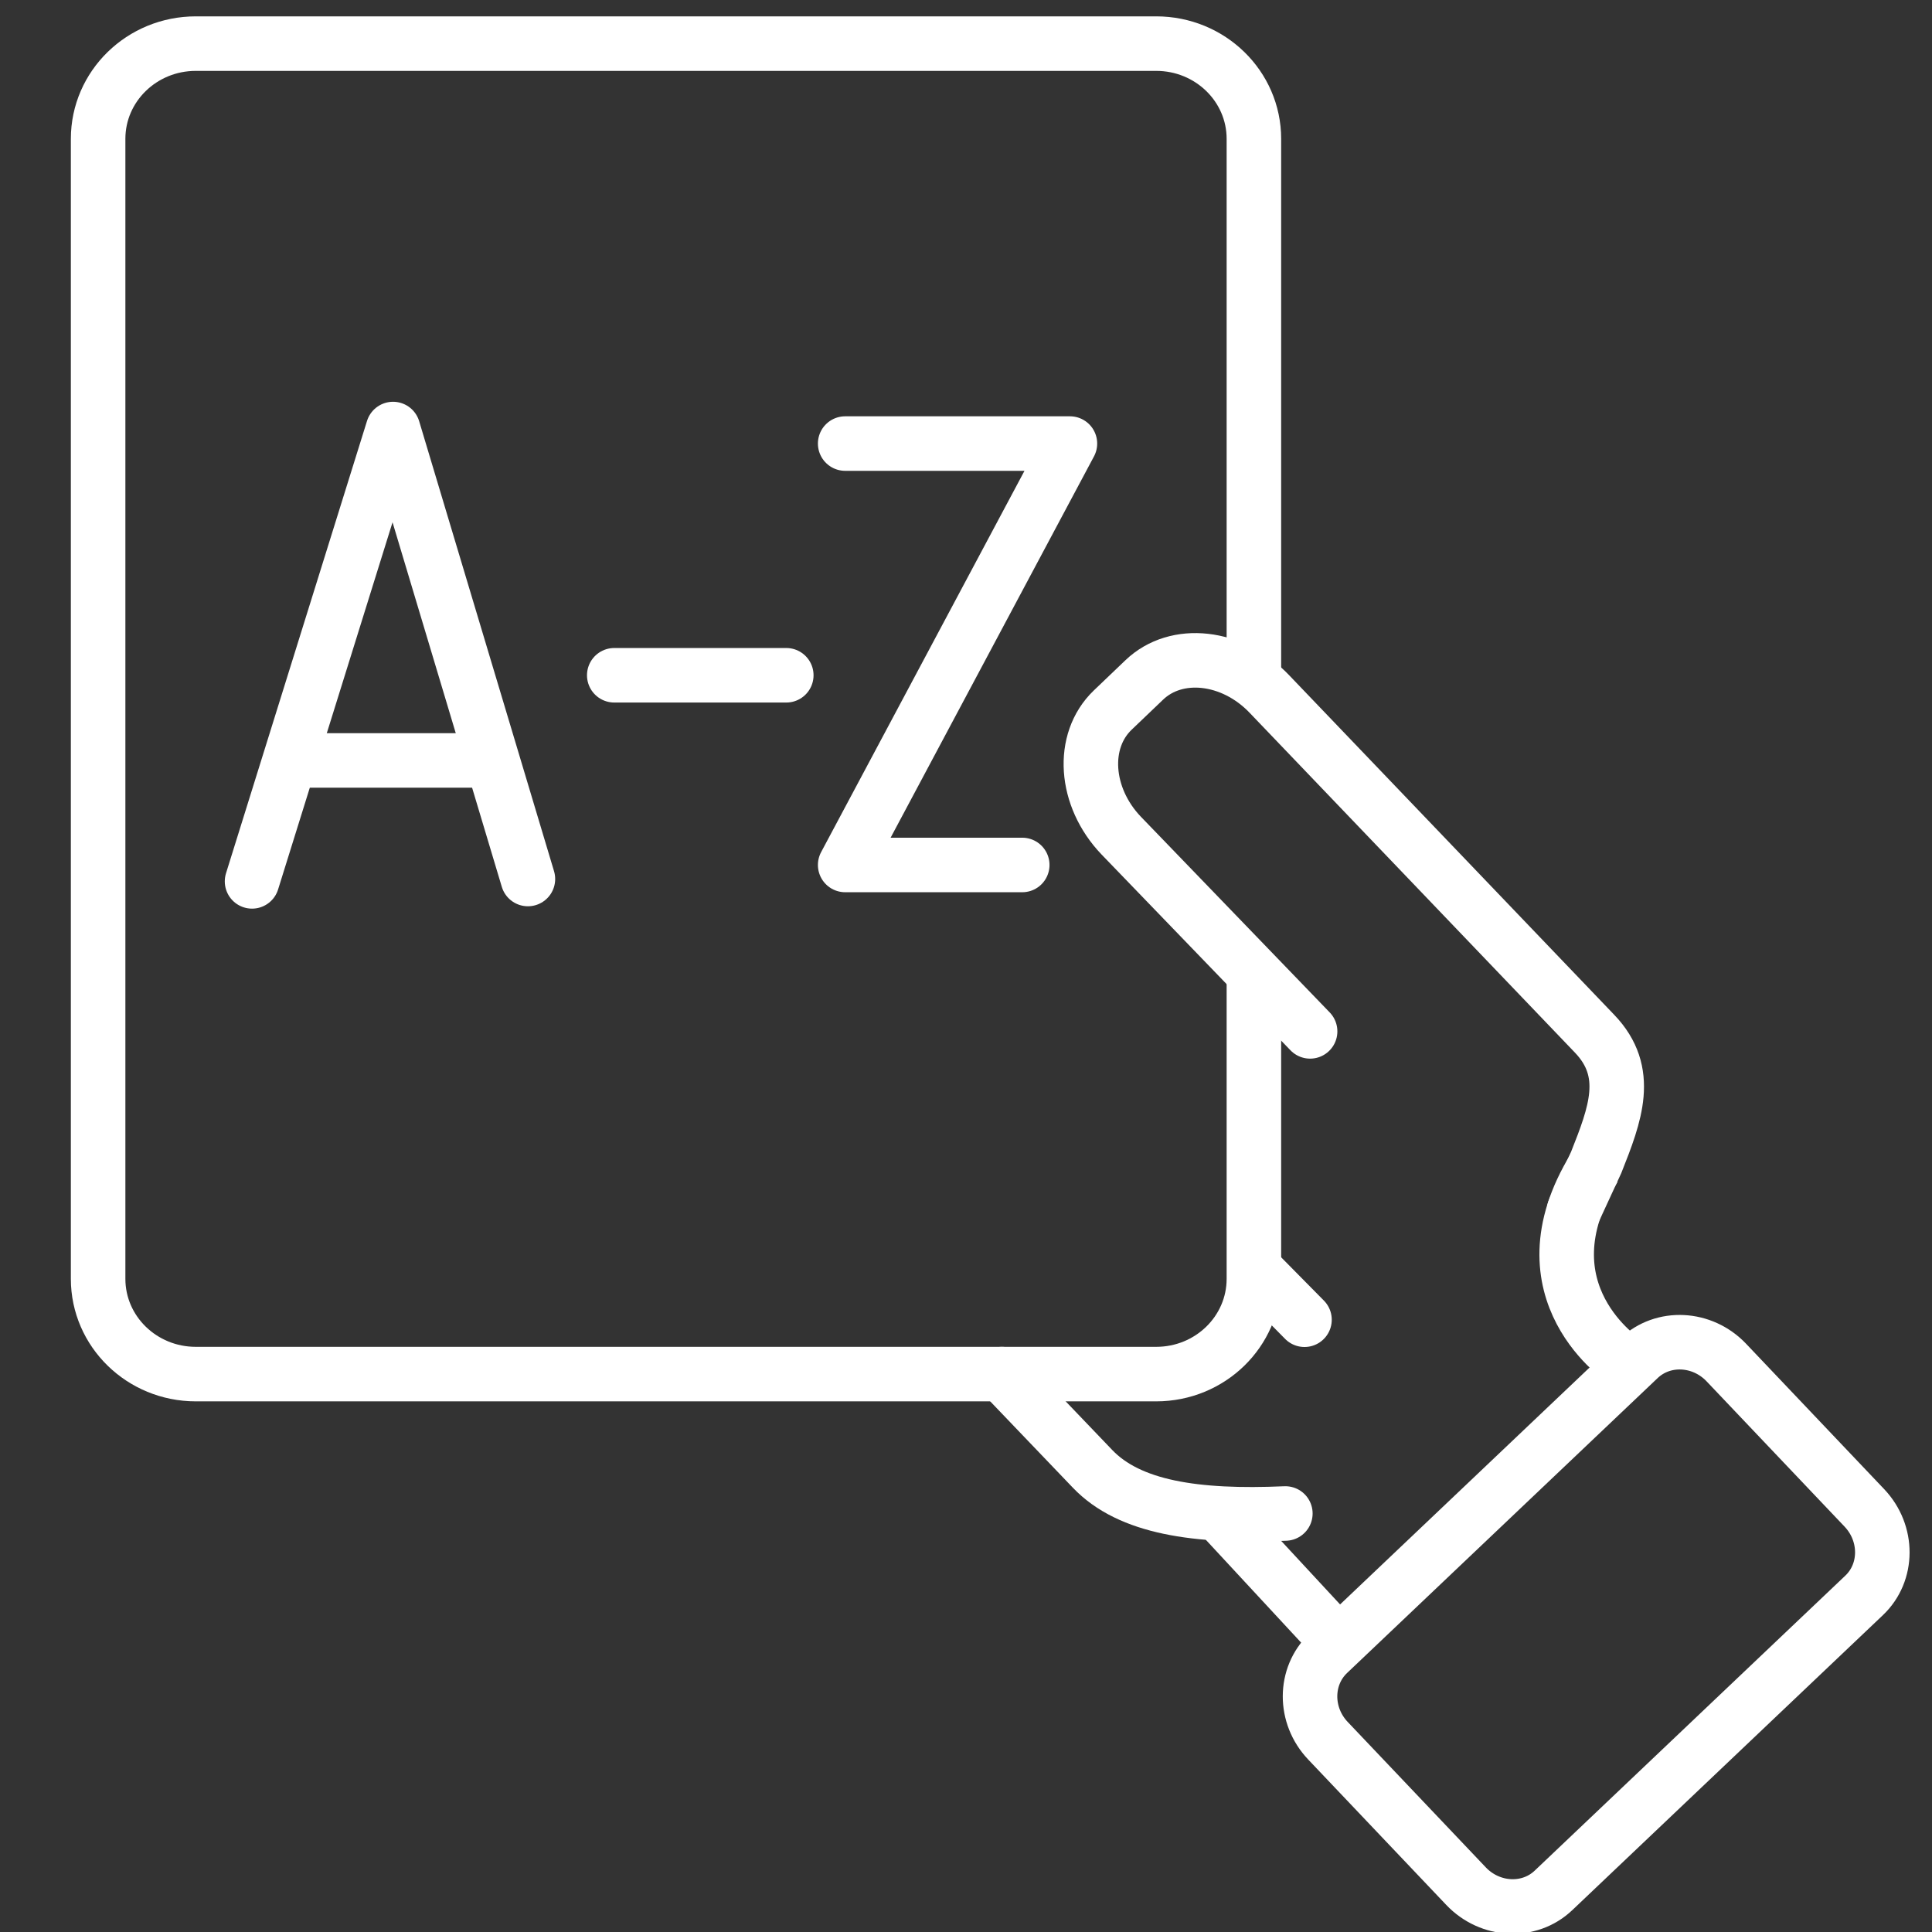
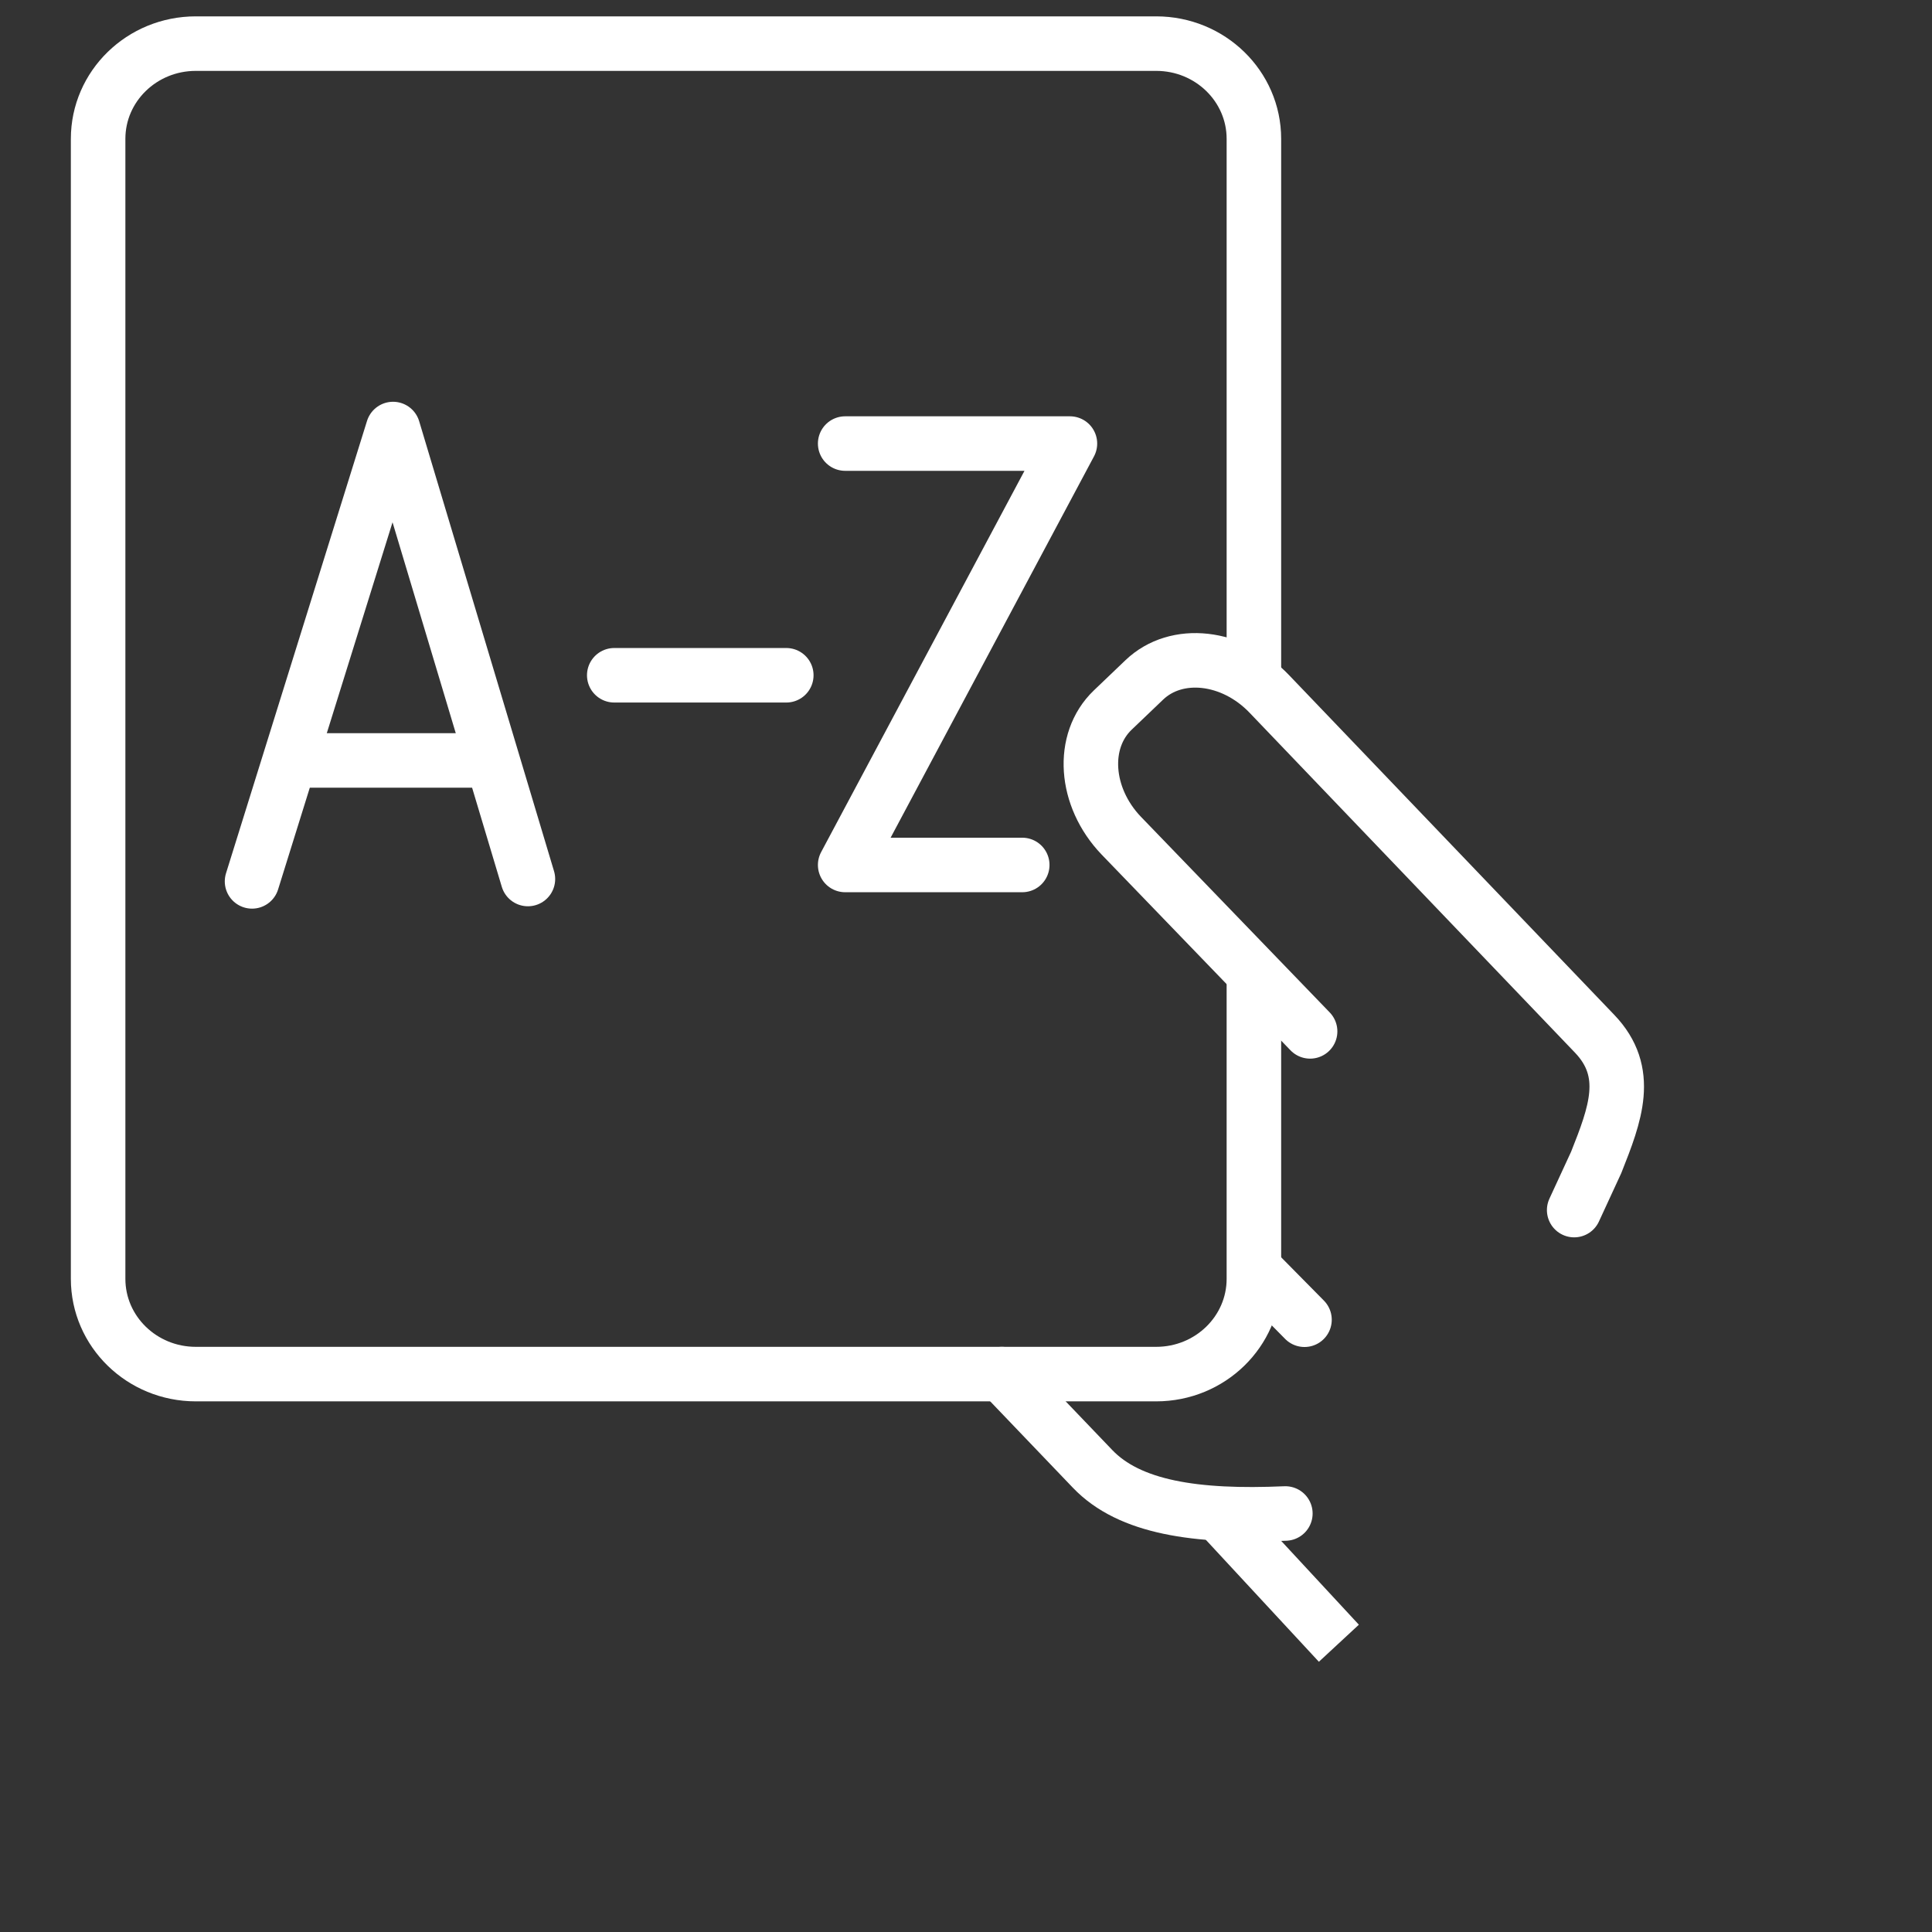
<svg xmlns="http://www.w3.org/2000/svg" version="1.1" id="Ebene_1" x="0px" y="0px" width="70.866px" height="70.866px" viewBox="-5.933 -3.933 70.866 70.866" xml:space="preserve">
  <rect x="-5.933" y="-3.933" width="70.866" height="70.866" fill="#333333" stroke="none" />
  <title>Paper-clip</title>
  <desc>Created with Sketch.</desc>
  <g>
    <g>
      <path fill="none" stroke="#FFFFFF" stroke-width="2" stroke-miterlimit="10" d="M40.06,31.997v10.977    c0,1.932-1.604,3.495-3.584,3.495H1.249c-1.978,0-3.583-1.563-3.583-3.495V1.16c0-1.93,1.604-3.493,3.583-3.493h35.227    c1.98,0,3.584,1.563,3.584,3.493v19.597" />
      <path fill="none" stroke="#FFFFFF" stroke-width="2" stroke-linecap="round" stroke-miterlimit="10" d="M51.808,40.453l0.808-1.75    c0.7-1.764,1.294-3.307-0.059-4.719L40.624,21.519c-1.351-1.414-3.404-1.642-4.585-0.512l-1.158,1.107    c-1.179,1.13-1.04,3.19,0.312,4.603l6.929,7.181" />
-       <path fill="none" stroke="#FFFFFF" stroke-width="2" stroke-miterlimit="10" d="M53.671,46.006c0,0-3.938-2.527-1.125-7.109" />
      <path fill="none" stroke="#FFFFFF" stroke-width="2" stroke-linecap="round" stroke-miterlimit="10" d="M41.214,51.582    c-3.287,0.145-5.717-0.222-7.069-1.634l-3.33-3.479" />
-       <path fill="none" stroke="#FFFFFF" stroke-width="2" stroke-miterlimit="10" d="M62.452,51.376    c0.882,0.929,0.878,2.368-0.009,3.21L51.049,65.407c-0.887,0.844-2.325,0.773-3.207-0.155l-5.063-5.332    c-0.884-0.928-0.878-2.366,0.009-3.211L54.181,45.89c0.889-0.846,2.325-0.773,3.207,0.154L62.452,51.376z" />
      <line fill="none" stroke="#FFFFFF" stroke-width="2" stroke-miterlimit="10" x1="38.766" y1="51.582" x2="43.177" y2="56.341" />
      <line fill="none" stroke="#FFFFFF" stroke-width="2" stroke-linecap="round" stroke-miterlimit="10" x1="41.916" y1="44.475" x2="40.309" y2="42.847" />
    </g>
    <g>
      <g>
        <polyline fill="none" stroke="#FFFFFF" stroke-width="2" stroke-linecap="round" stroke-linejoin="round" stroke-miterlimit="10" points="     3.312,28.396 4.703,23.934 8.484,11.804 12.103,23.876 13.431,28.309    " />
        <line fill="none" stroke="#FFFFFF" stroke-width="2" stroke-linecap="round" stroke-linejoin="round" stroke-miterlimit="10" x1="4.916" y1="23.96" x2="11.886" y2="23.96" />
      </g>
      <line fill="none" stroke="#FFFFFF" stroke-width="2" stroke-linecap="round" stroke-linejoin="round" stroke-miterlimit="10" x1="16.598" y1="20.836" x2="22.908" y2="20.836" />
      <polyline fill="none" stroke="#FFFFFF" stroke-width="2" stroke-linecap="round" stroke-linejoin="round" stroke-miterlimit="10" points="    25.068,12.337 33.312,12.337 25.068,27.794 31.563,27.794   " />
    </g>
  </g>
</svg>